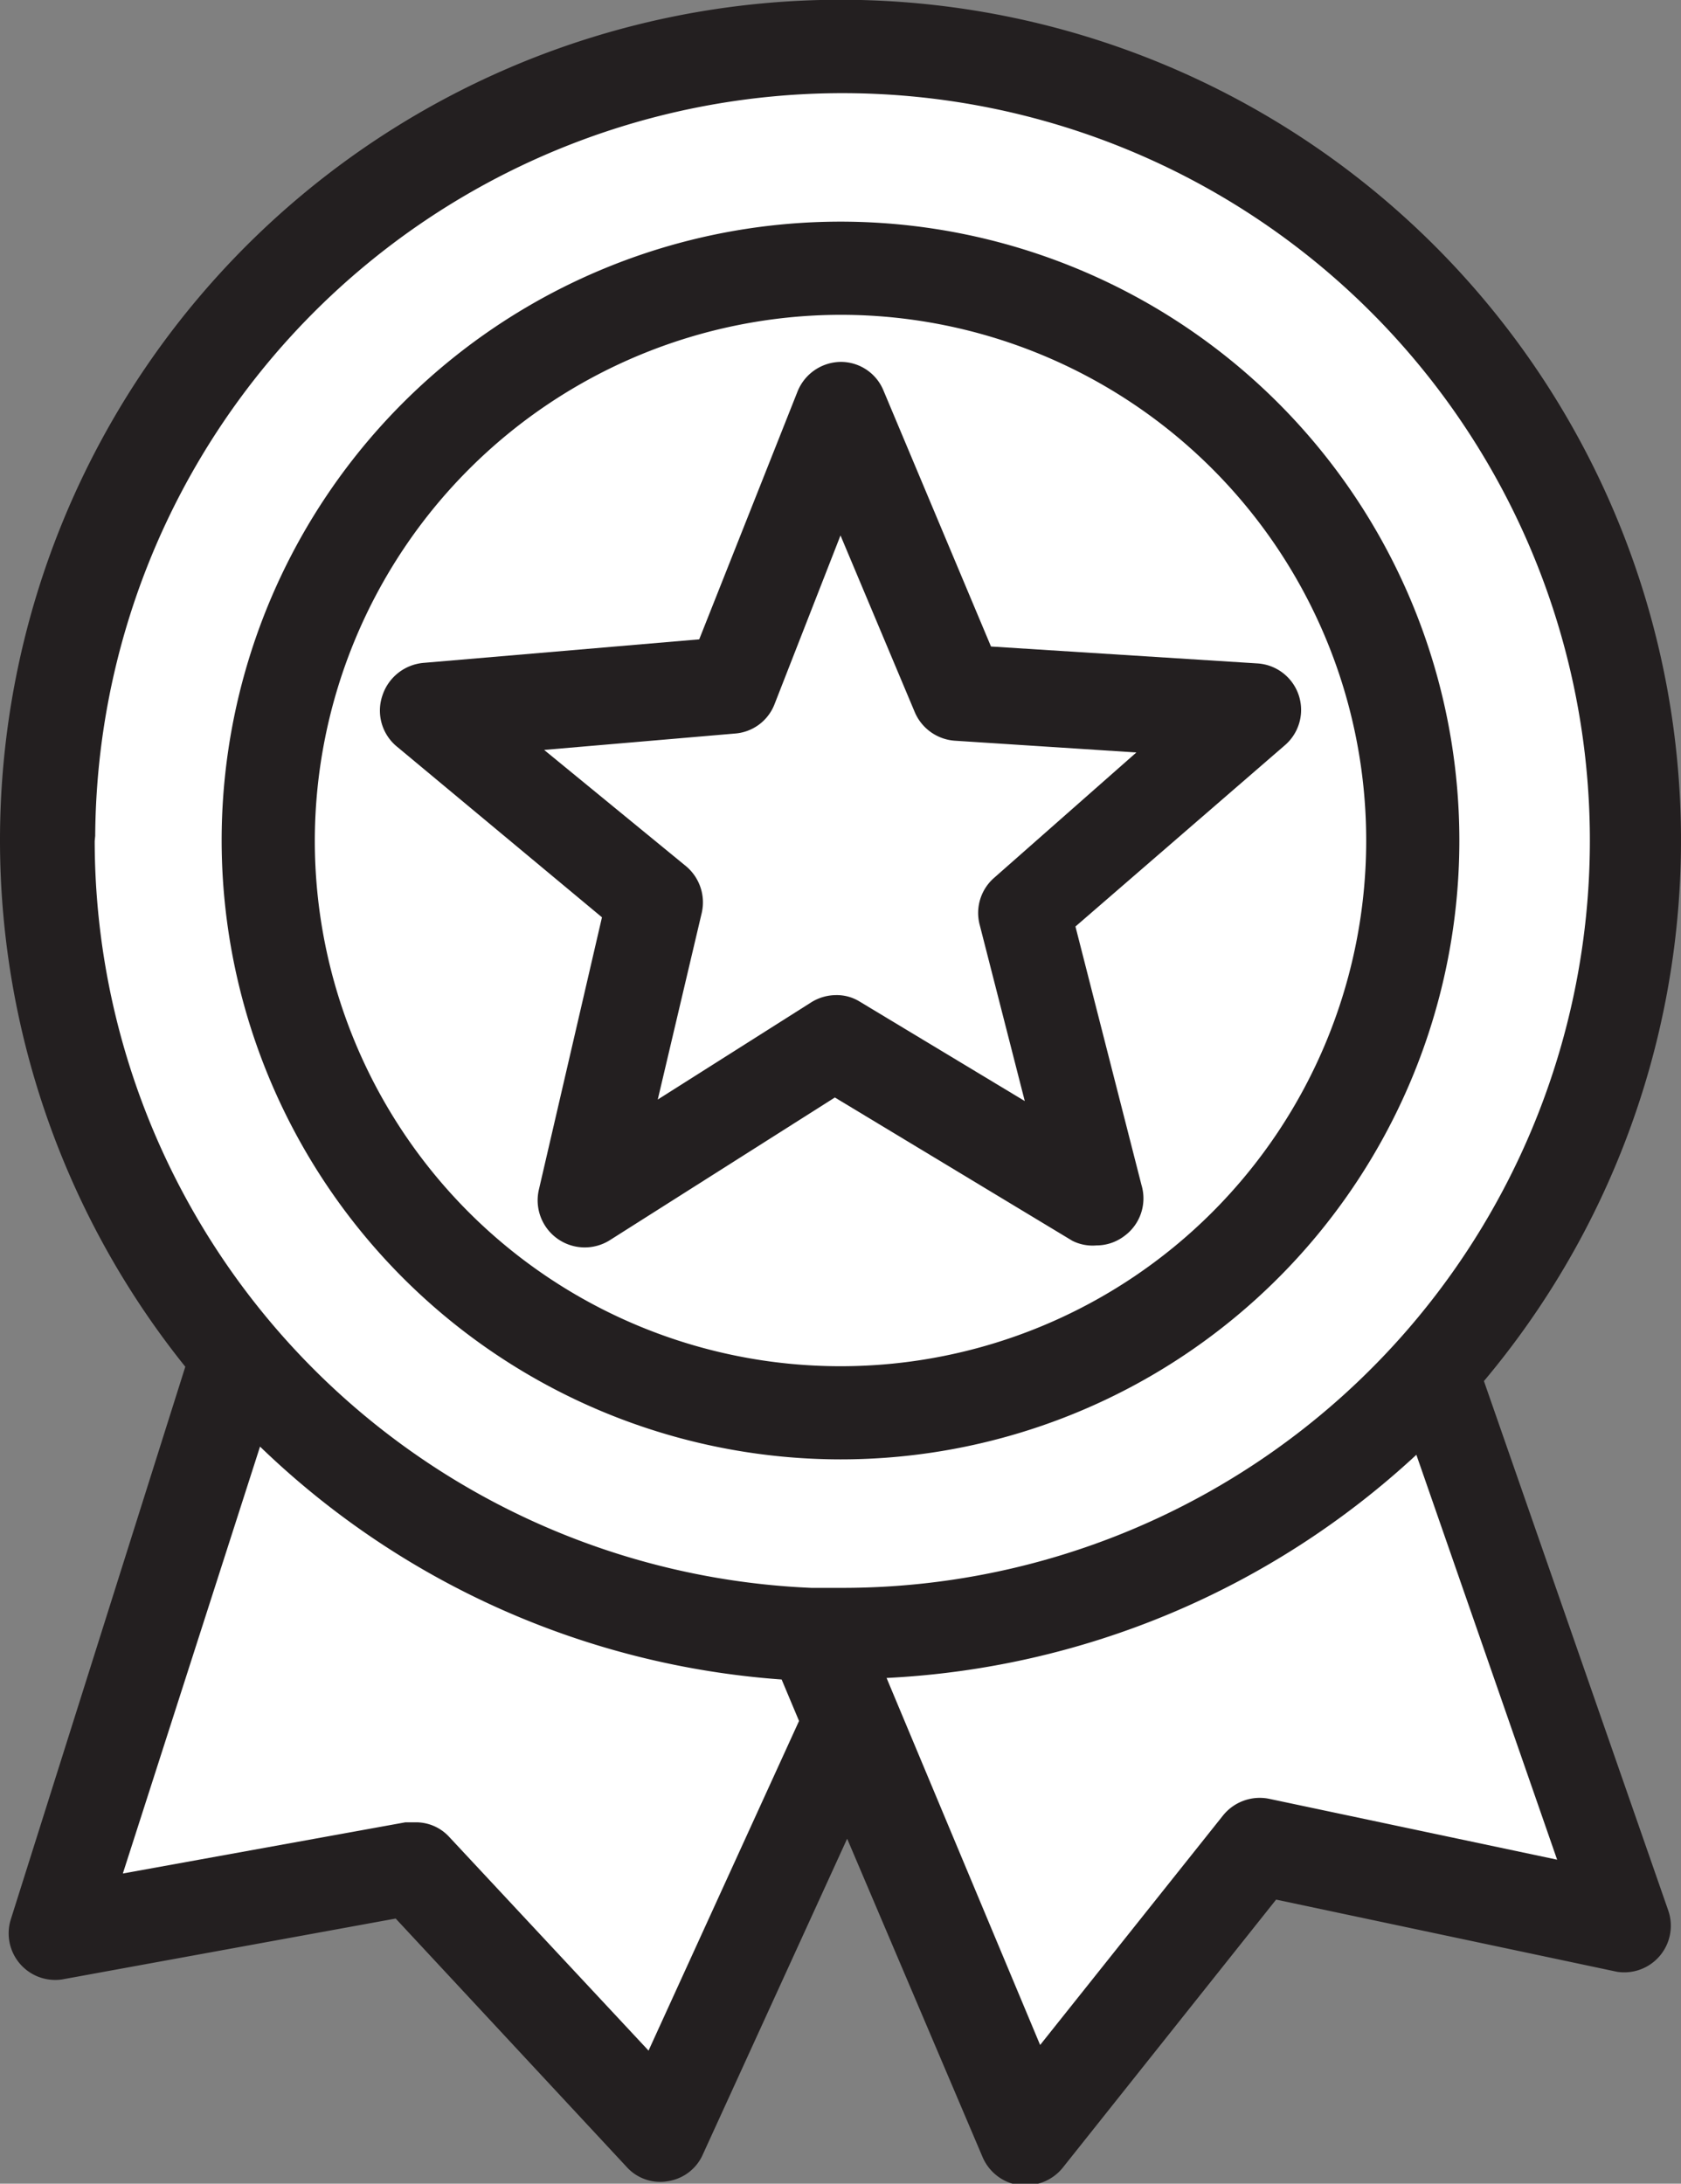
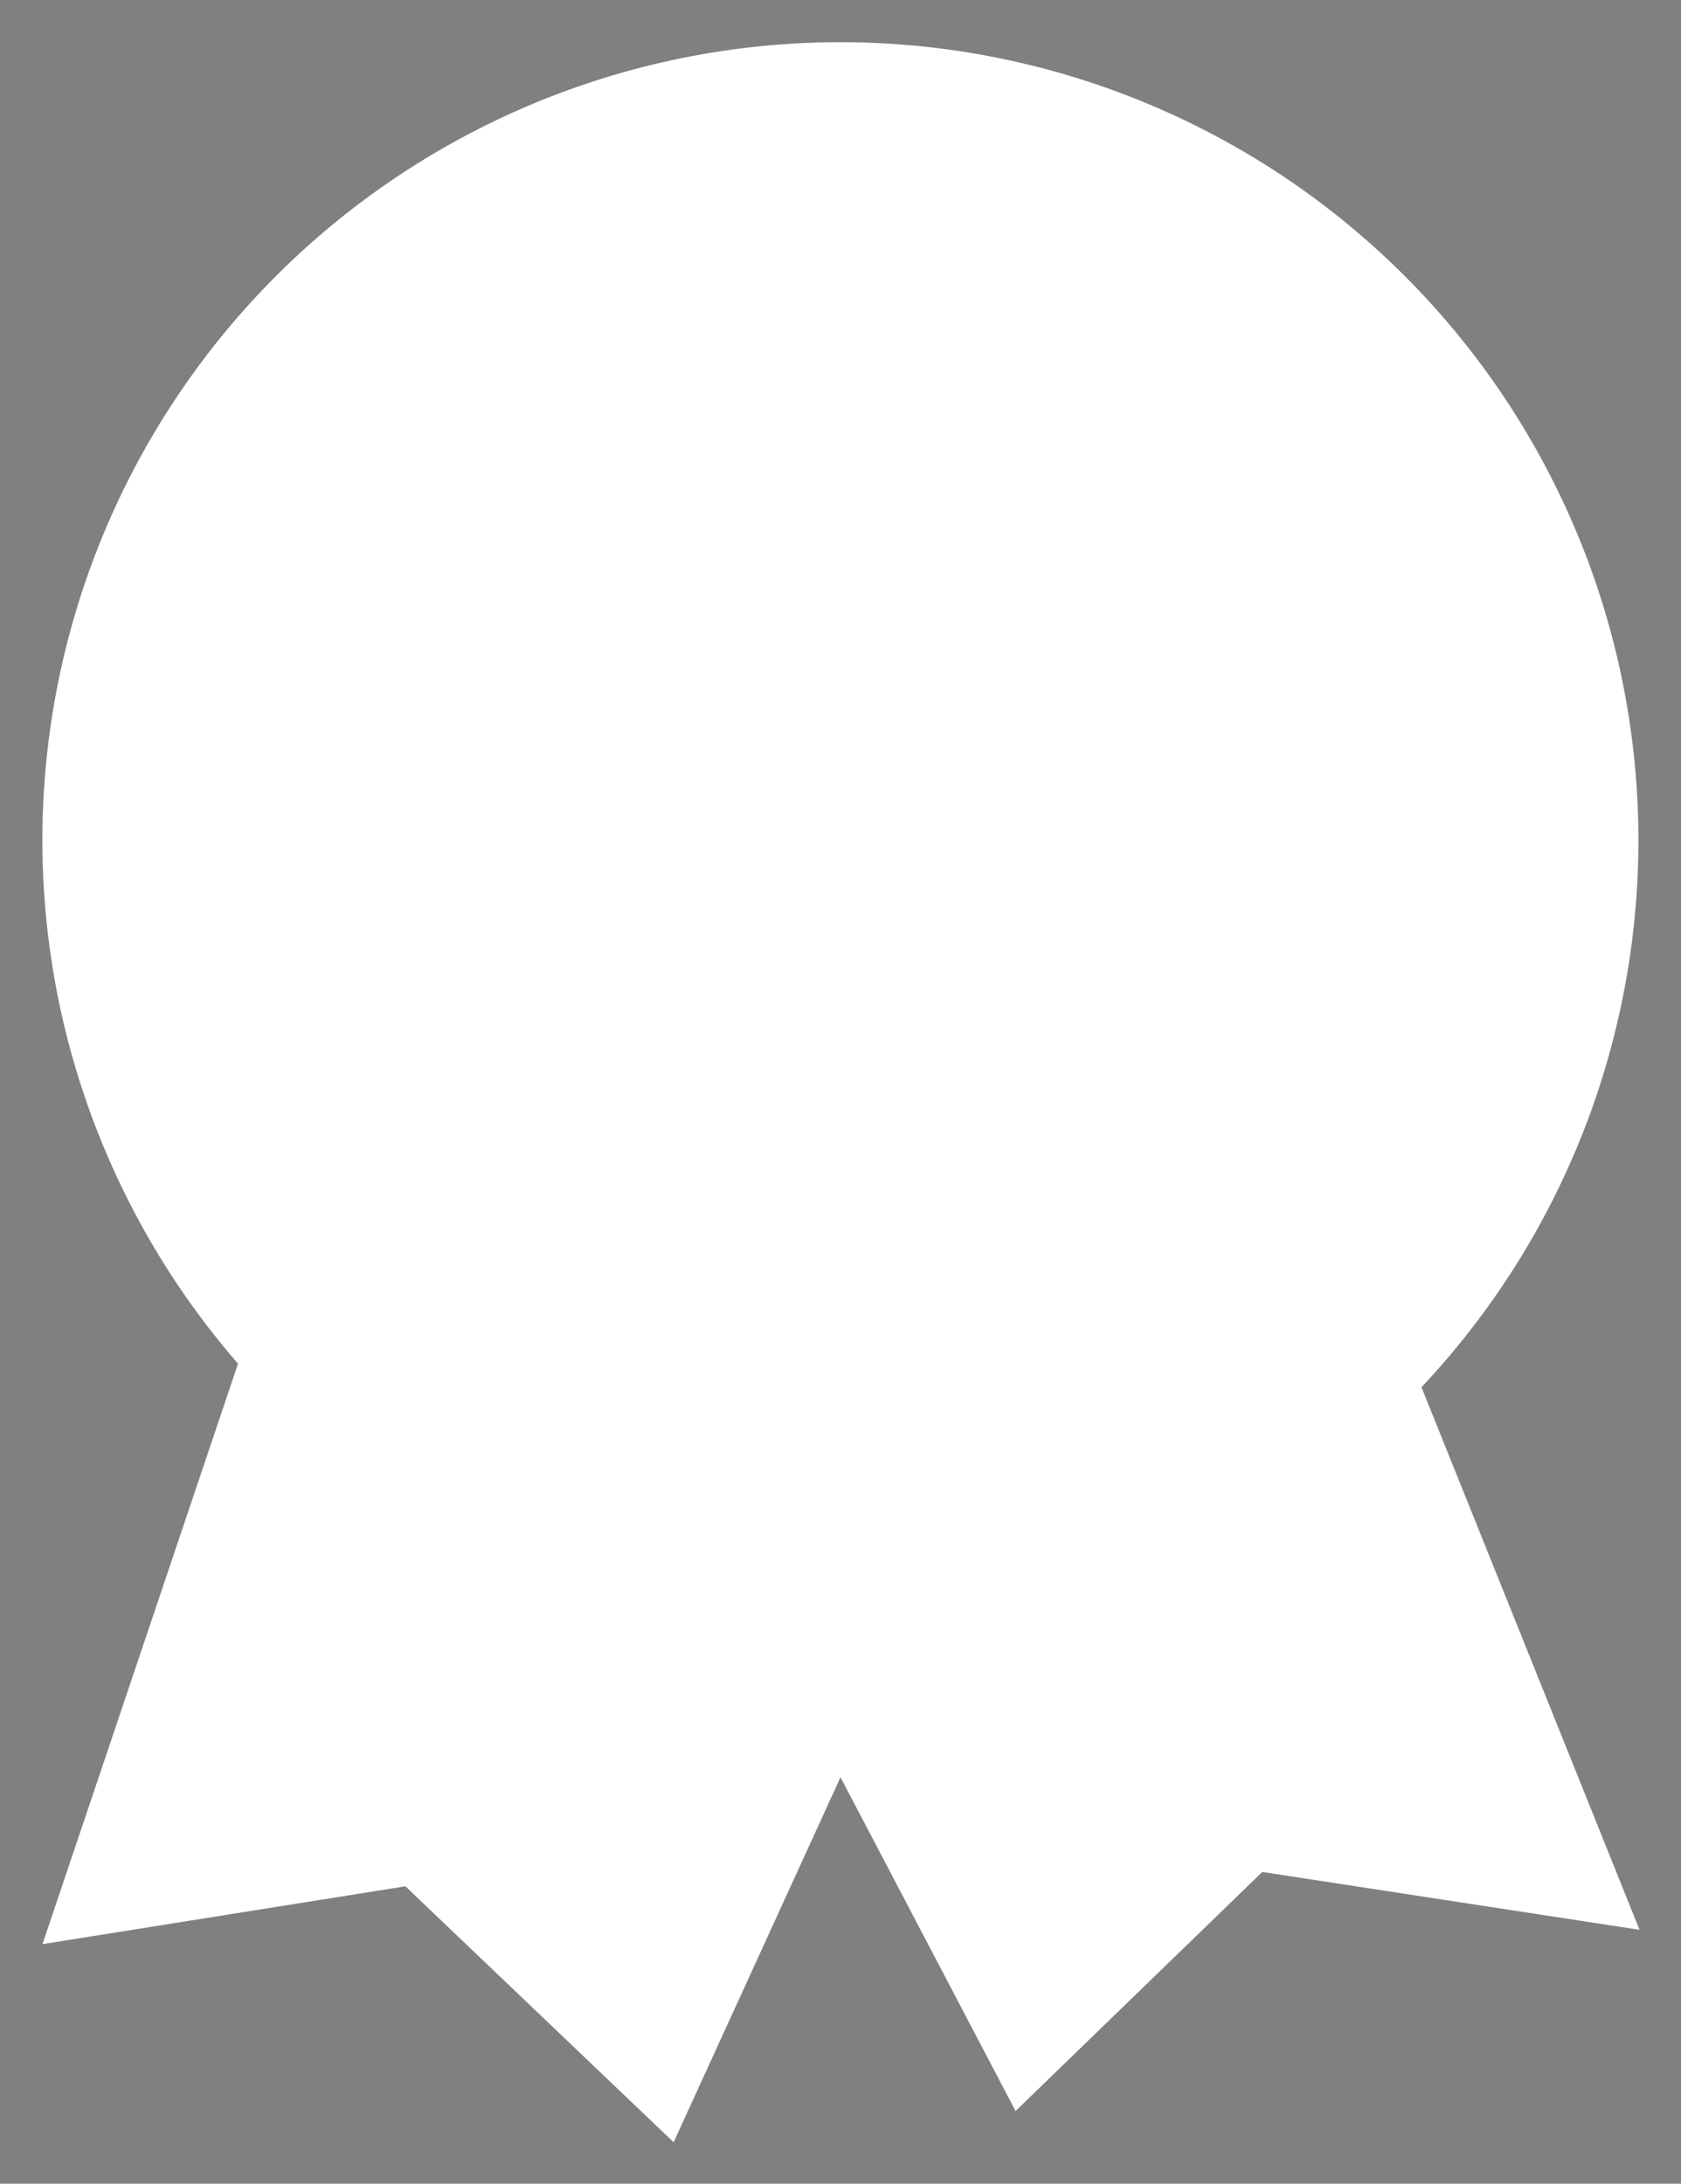
<svg xmlns="http://www.w3.org/2000/svg" id="Layer_1" data-name="Layer 1" viewBox="0 0 32.84 42.66">
  <rect x="0" y="0" width="32.84" height="42.66" fill="#808080" stroke="none" />
  <defs>
    <style>.cls-1{fill:none;}.cls-2{fill:#fff;}.cls-3{clip-path:url(#clip-path);}.cls-4{fill:#231f20;}</style>
    <clipPath id="clip-path" transform="translate(-33.58 -28.67)">
-       <rect class="cls-1" x="33.58" y="28.67" width="32.84" height="42.66" />
-     </clipPath>
+       </clipPath>
  </defs>
  <path class="cls-2" d="M61.35,55.77a15.59,15.59,0,1,0-23.12-.46L34.41,66.65l7.09-1.13,5.24,5L50,63.39l3.42,6.52,4.82-4.67,7.37,1.13Z" transform="translate(-33.58 -28.67)" />
  <g class="cls-3">
-     <path class="cls-4" d="M44.11,51.9a.92.92,0,0,0,1.38,1l4.4-2.79,4.64,2.8A.88.88,0,0,0,55,53a.9.9,0,0,0,.54-.18.91.91,0,0,0,.34-1l-1.29-5.05,4.09-3.54a.91.91,0,0,0-.54-1.6l-5.2-.33-2.1-5a.9.9,0,0,0-.84-.56h0a.92.92,0,0,0-.84.58l-1.92,4.84-5.39.46a.93.93,0,0,0-.8.64.91.91,0,0,0,.29,1l4,3.33Zm.1-8.58L47.94,43a.9.9,0,0,0,.77-.57L50,39.13l1.45,3.45a.92.92,0,0,0,.78.56l3.55.23L53,45.82a.91.91,0,0,0-.28.92l.88,3.44-3.22-1.94a.85.85,0,0,0-.47-.13.92.92,0,0,0-.48.14l-3,1.9.86-3.65a.92.92,0,0,0-.31-.91Z" transform="translate(-33.58 -28.67)" />
-     <path class="cls-4" d="M50,57.18A12.09,12.09,0,1,0,37.91,45.09,12.1,12.1,0,0,0,50,57.18m0-22.36A10.27,10.27,0,1,1,39.73,45.09,10.29,10.29,0,0,1,50,34.82" transform="translate(-33.58 -28.67)" />
-     <path class="cls-4" d="M45.82,71a.88.88,0,0,0,.81.28.89.89,0,0,0,.68-.52l2.82-6.17,2.65,6.23a.92.92,0,0,0,.72.54h.12a.92.92,0,0,0,.72-.34l4.17-5.24,6.66,1.41a.91.91,0,0,0,1-1.2L62.57,55.65a16.42,16.42,0,1,0-25.37-.28l-3.41,10.8a.91.91,0,0,0,1,1.17l6.52-1.19ZM64,65l-5.63-1.19a.92.92,0,0,0-.9.33l-3.57,4.48-3-7.17a16.4,16.4,0,0,0,10.35-4.36Zm-28.56-20A14.6,14.6,0,1,1,50,59.69h-.57a14.62,14.62,0,0,1-14-14.59m3.23,11.83a16.34,16.34,0,0,0,10.19,4.55l.34.81-2.94,6.44-3.89-4.17a.88.88,0,0,0-.66-.29H41.5l-5.52,1Z" transform="translate(-33.58 -28.67)" />
-   </g>
+     </g>
</svg>